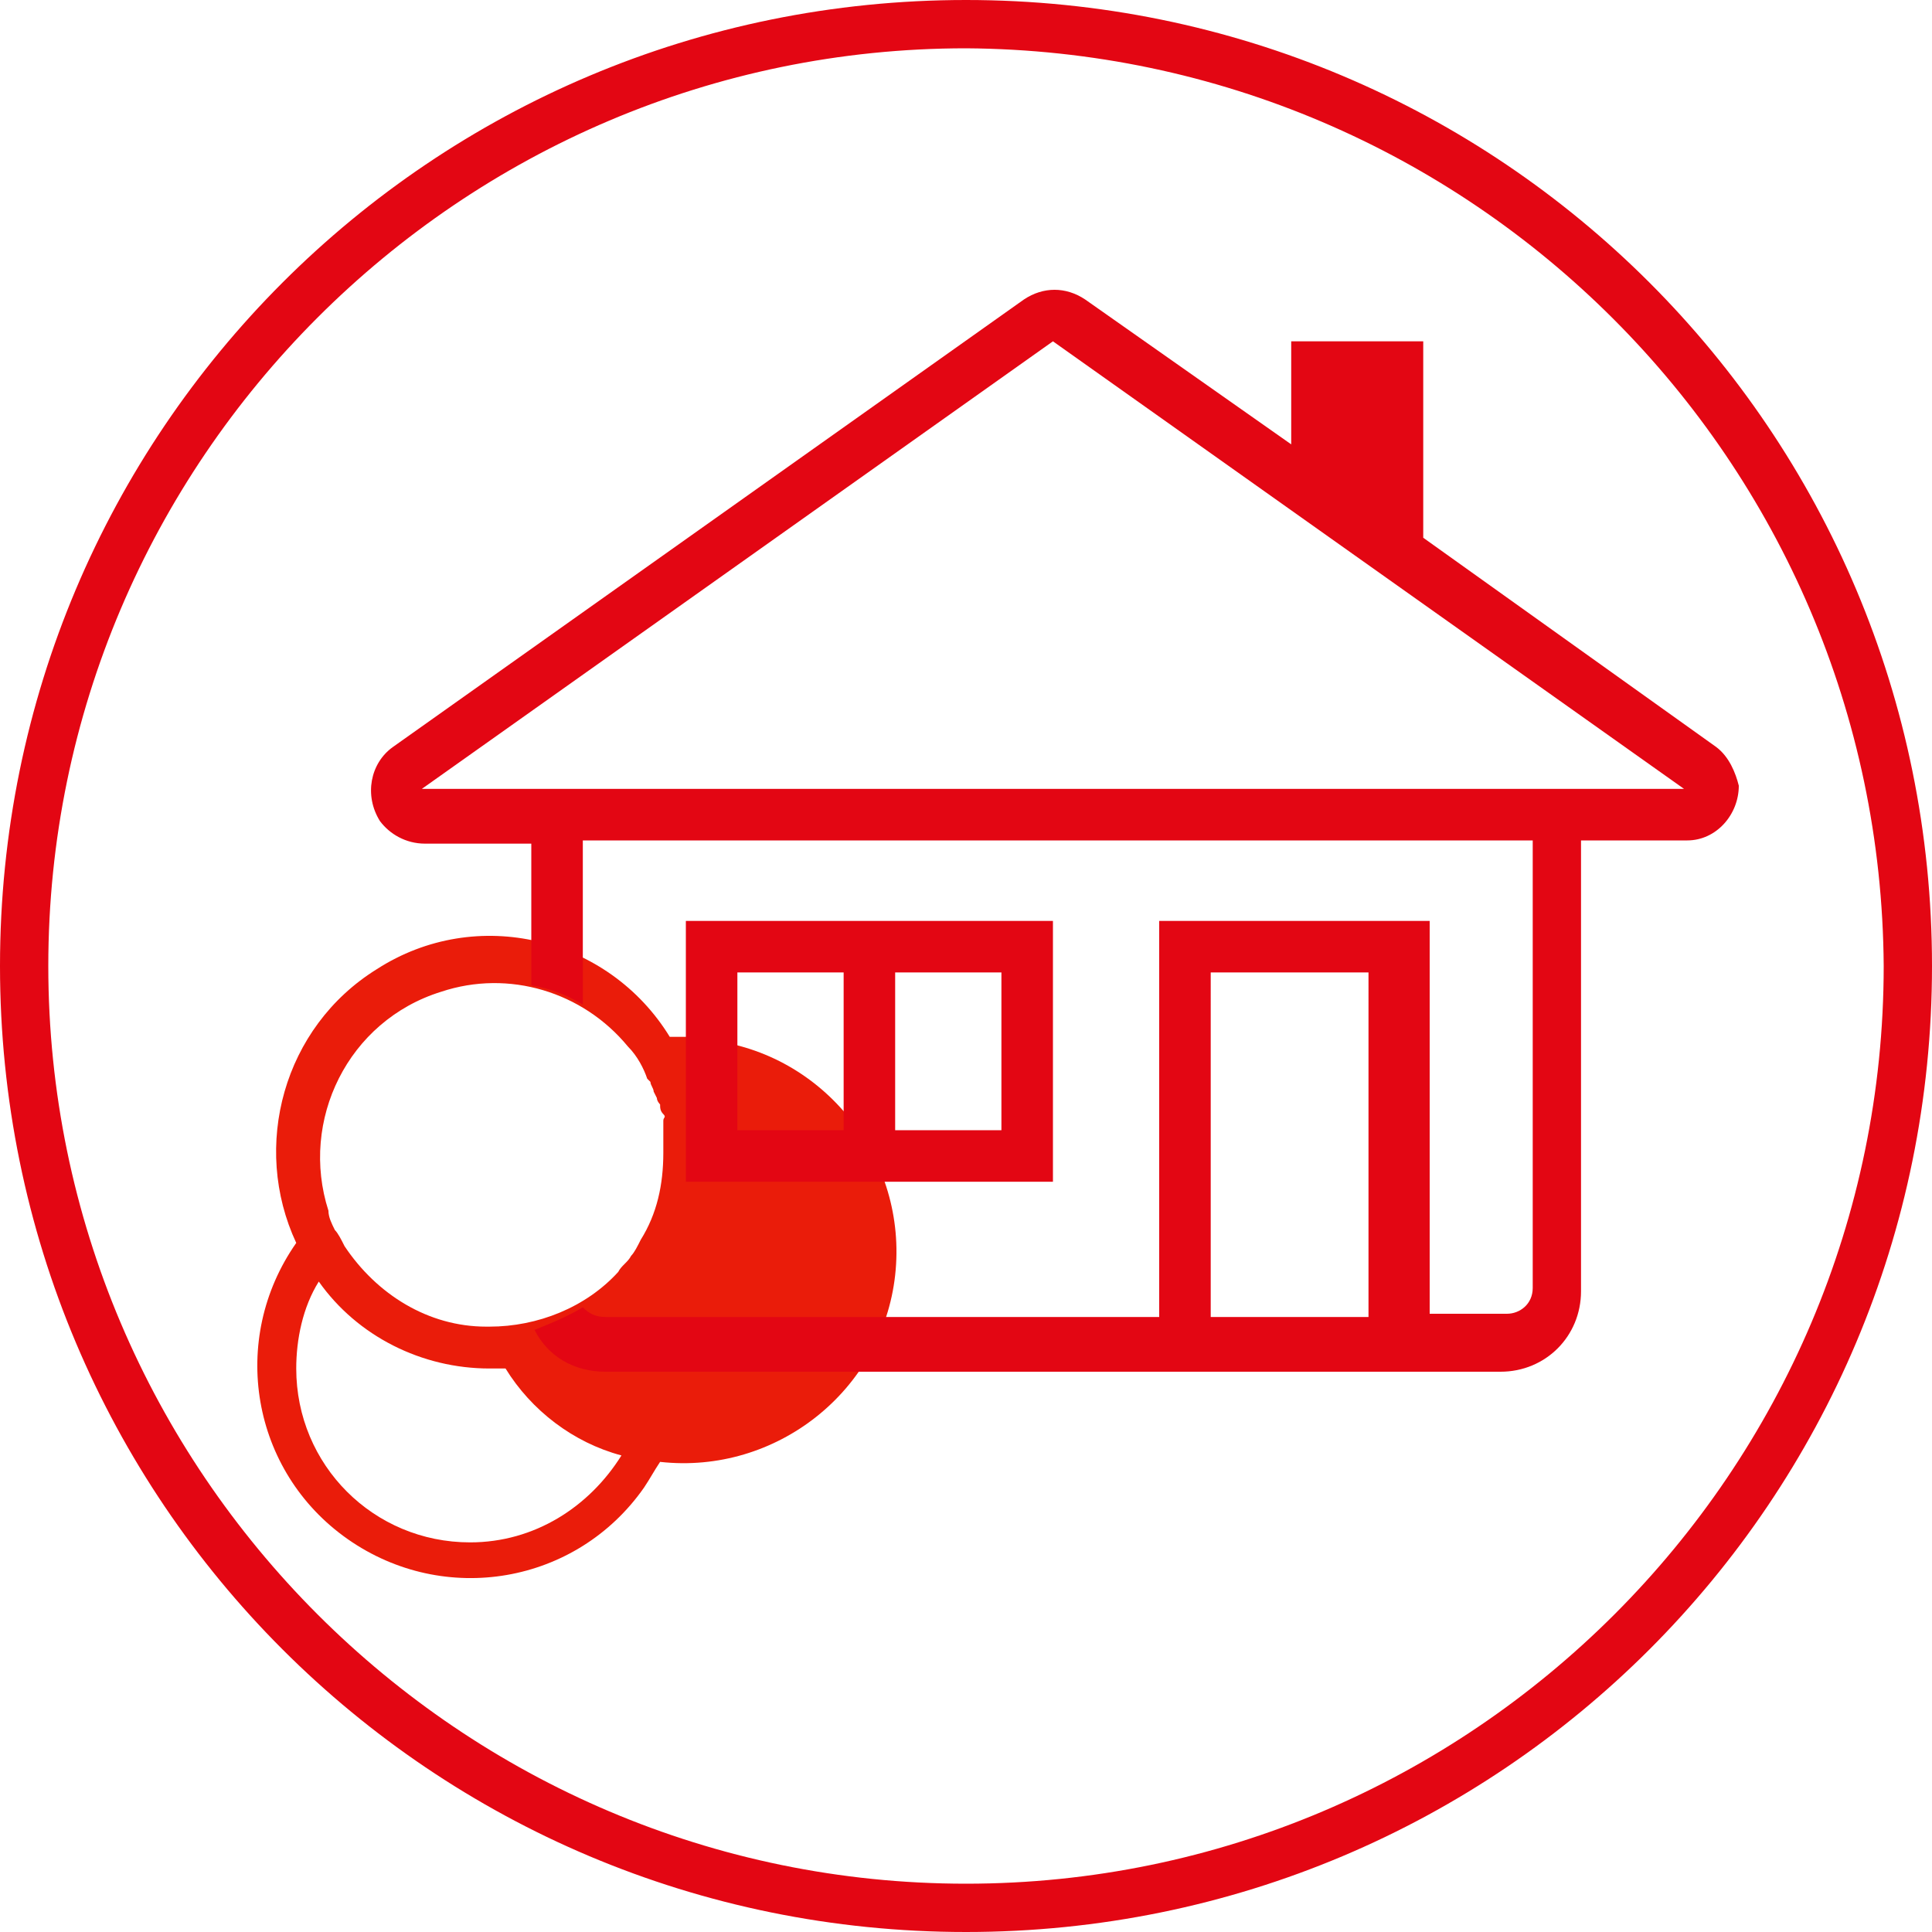
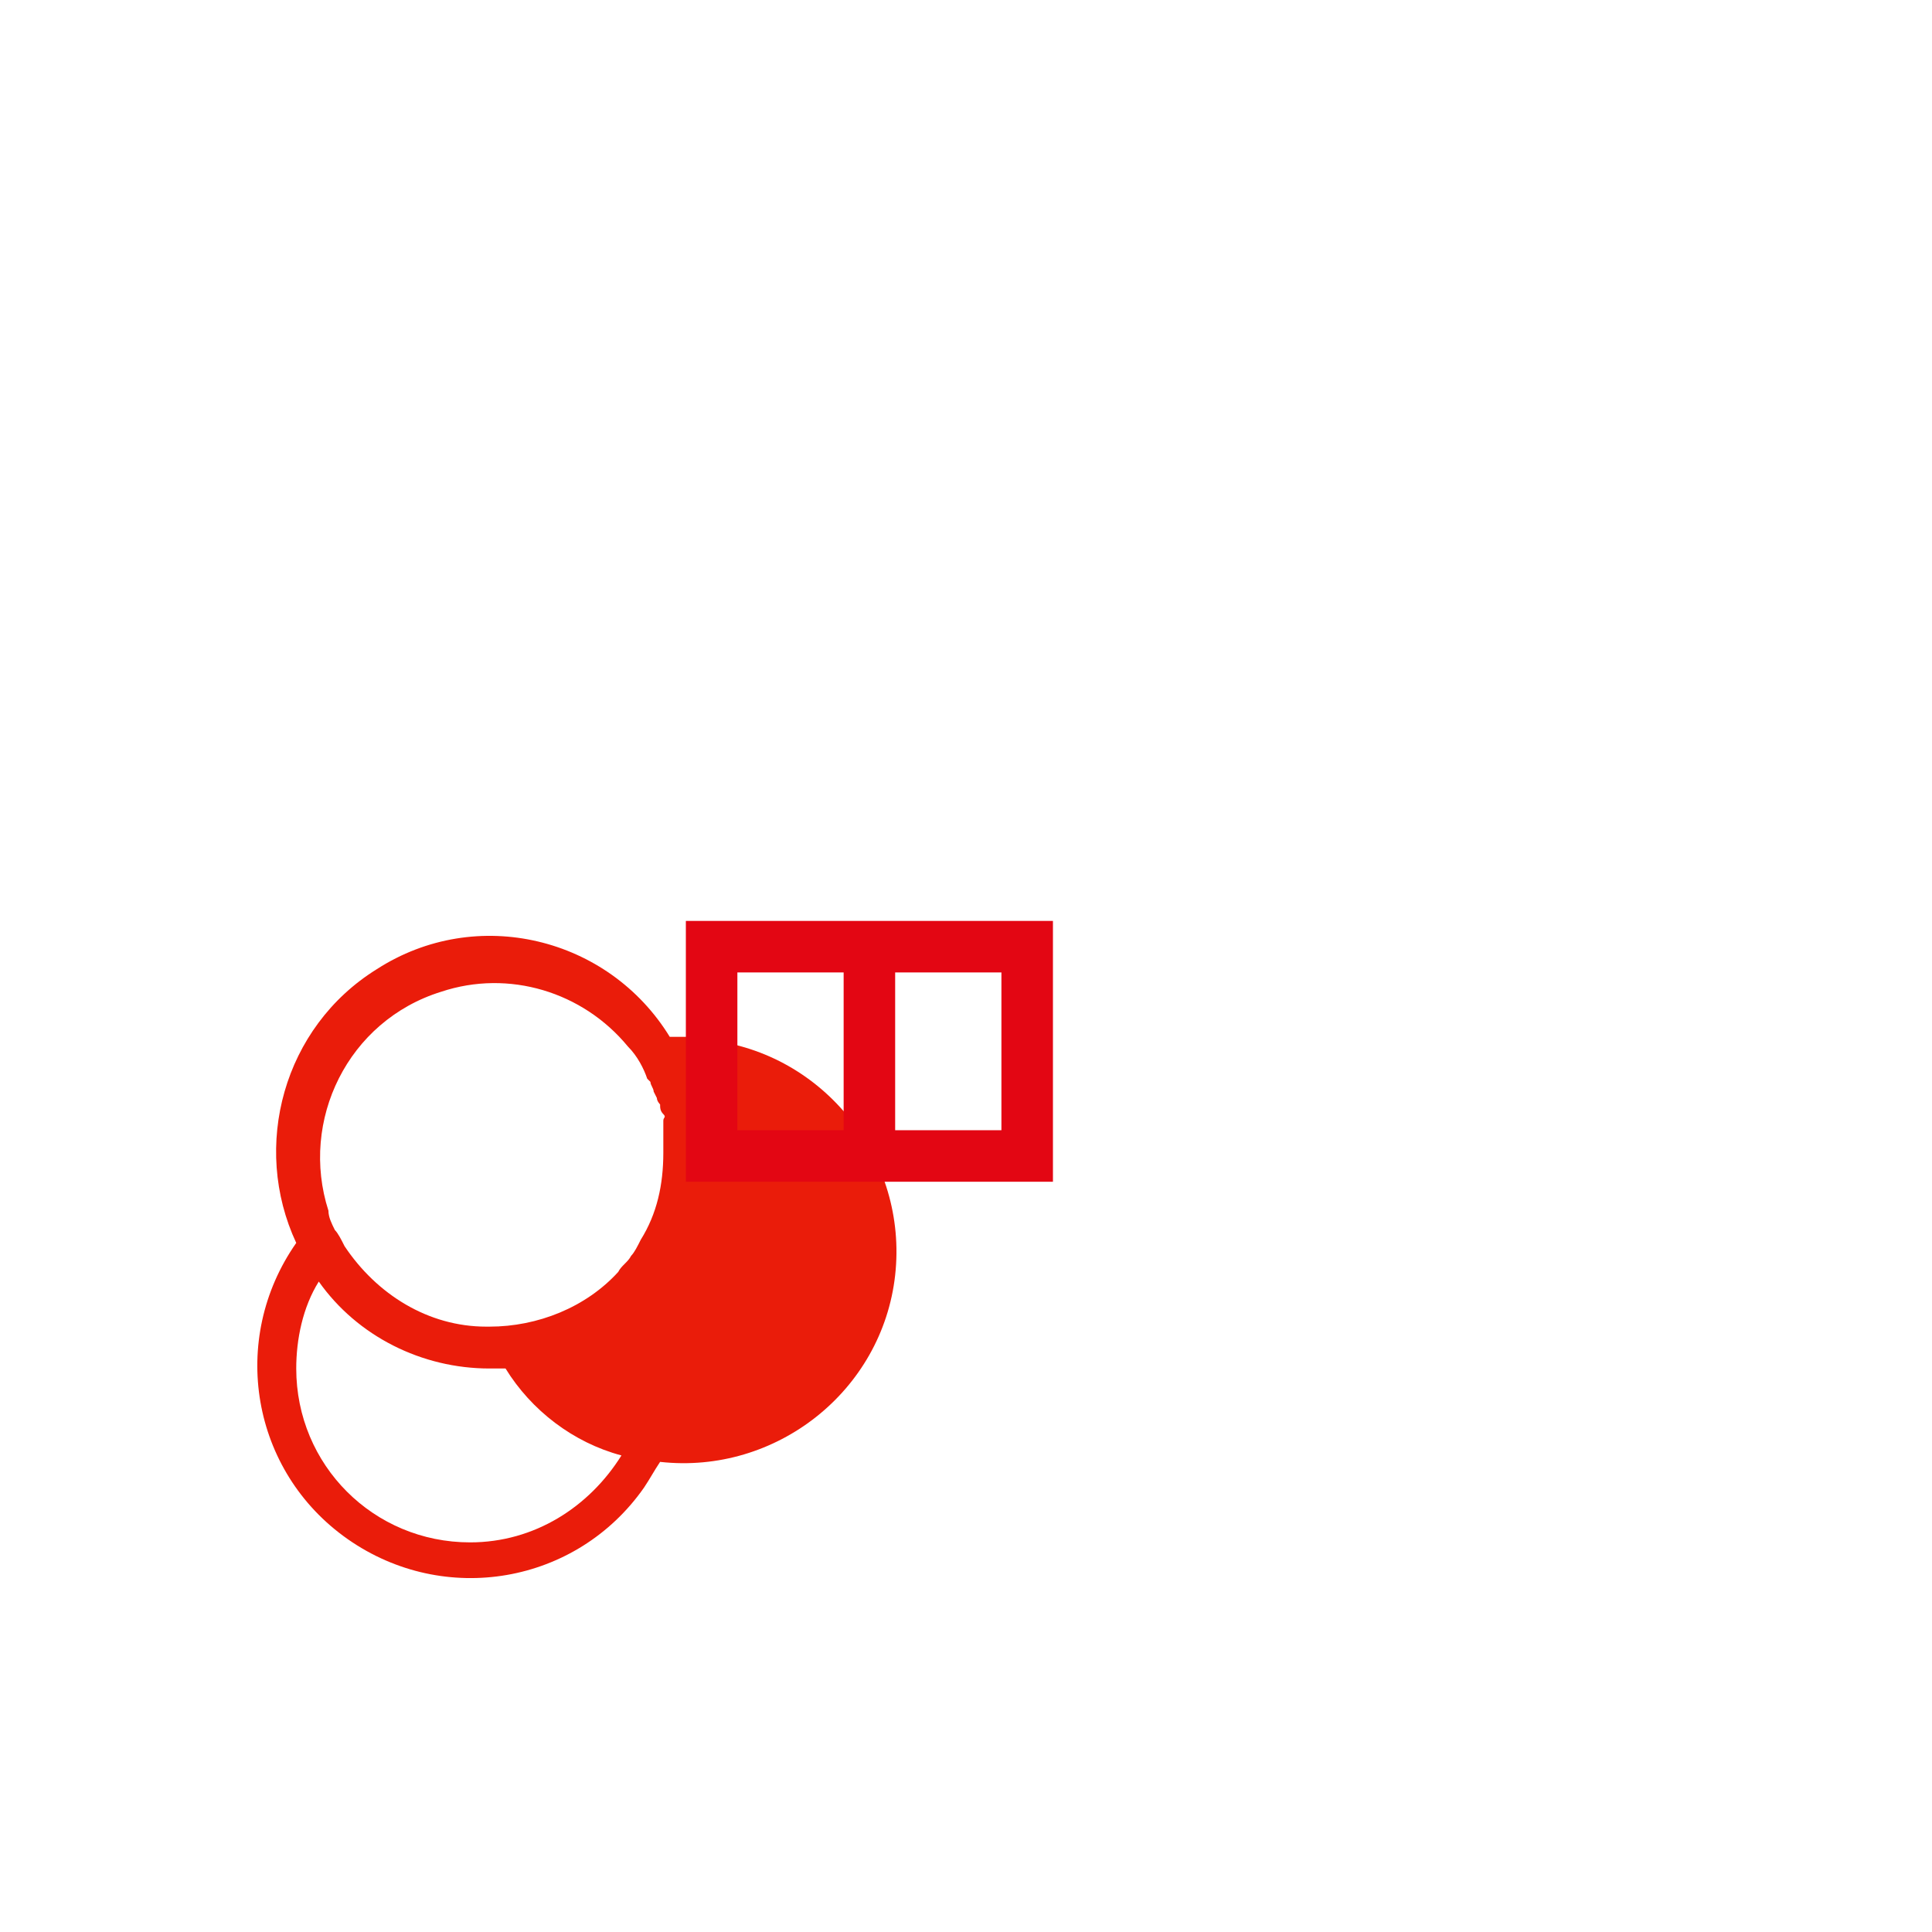
<svg xmlns="http://www.w3.org/2000/svg" version="1.1" id="Livello_1" x="0px" y="0px" viewBox="0 0 60 60" style="enable-background:new 0 0 60 60;" xml:space="preserve">
  <style type="text/css">
	.st0{fill:#E30613;}
	.st1{fill:#EA1C0A;}
</style>
  <g>
-     <path class="st0" d="M30,60C13.4,60,0,46.6,0,30S13.4,0,30,0s30,13.4,30,30S46.6,60,30,60z M30,1.5C14.3,1.5,1.5,14.3,1.5,30   S14.3,58.5,30,58.5S58.5,45.7,58.5,30C58.4,14.3,45.7,1.6,30,1.5z" />
    <g>
      <path id="Payment" class="st1" d="M21.3,32.2c-0.2,0-0.3,0-0.5,0c-1.9-3.1-6-4.1-9.1-2.1c-2.9,1.8-3.9,5.5-2.5,8.5    c-2.1,3-1.4,7.1,1.6,9.2s7.1,1.4,9.2-1.6c0.2-0.3,0.3-0.5,0.5-0.8c3.6,0.4,6.9-2.2,7.3-5.8c0.4-3.6-2.2-6.9-5.8-7.3    C21.8,32.3,21.5,32.2,21.3,32.2z M14.6,47.9c-3,0-5.4-2.4-5.4-5.4c0-0.9,0.2-1.9,0.7-2.7c1.2,1.7,3.2,2.7,5.3,2.7    c0.2,0,0.3,0,0.5,0c0.8,1.3,2.1,2.3,3.6,2.7C18.3,46.8,16.6,47.9,14.6,47.9z M19.9,38.5c-0.1,0.2-0.2,0.4-0.3,0.5v0    c-0.1,0.2-0.3,0.3-0.4,0.5c-1,1.1-2.5,1.7-4,1.7h-0.1c-1.8,0-3.4-1-4.4-2.5c-0.1-0.2-0.2-0.4-0.3-0.5v0c-0.1-0.2-0.2-0.4-0.2-0.6    c-0.9-2.8,0.6-5.9,3.5-6.8c2.1-0.7,4.4,0,5.8,1.7c0.3,0.3,0.5,0.7,0.6,1l0.1,0.1c0,0.1,0.1,0.2,0.1,0.3l0.1,0.2    c0,0.1,0.1,0.2,0.1,0.2c0,0.1,0,0.2,0.1,0.3s0,0.1,0,0.2c0,0.1,0,0.2,0,0.3c0,0.1,0,0.1,0,0.2c0,0.2,0,0.3,0,0.5    C20.6,36.8,20.4,37.7,19.9,38.5z" />
      <g>
-         <path class="st0" d="M53.3,23.2l-9.1-6.5v-6.1h-4.1v3.2l-6.4-4.5c-0.6-0.4-1.3-0.4-1.9,0L12.2,23.2c-0.7,0.5-0.9,1.5-0.4,2.3     c0.3,0.4,0.8,0.7,1.4,0.7h3.3v4.4c0.6,0.1,1.1,0.3,1.6,0.6v-5.1h29.5l0,13.9c0,0.5-0.4,0.8-0.8,0.8h-2.4V28.6H36v12.3H18.8     c-0.3,0-0.5-0.1-0.7-0.3c-0.5,0.3-1,0.5-1.5,0.7c0.4,0.8,1.2,1.3,2.2,1.3h27.8c1.4,0,2.5-1.1,2.5-2.5V26.1h3.3     c0.9,0,1.6-0.8,1.6-1.7C53.9,24,53.7,23.5,53.3,23.2z M42.5,40.9h-4.9V30.2h4.9L42.5,40.9z M48.3,24.5H13.1l19.6-13.9l19.6,13.9     H48.3z" />
        <path class="st0" d="M21.3,28.6v8.1h11.4v-8.1H21.3z M26.2,35.1h-3.3v-4.9h3.3V35.1z M31.1,35.1h-3.3v-4.9h3.3V35.1z" />
      </g>
    </g>
  </g>
</svg>